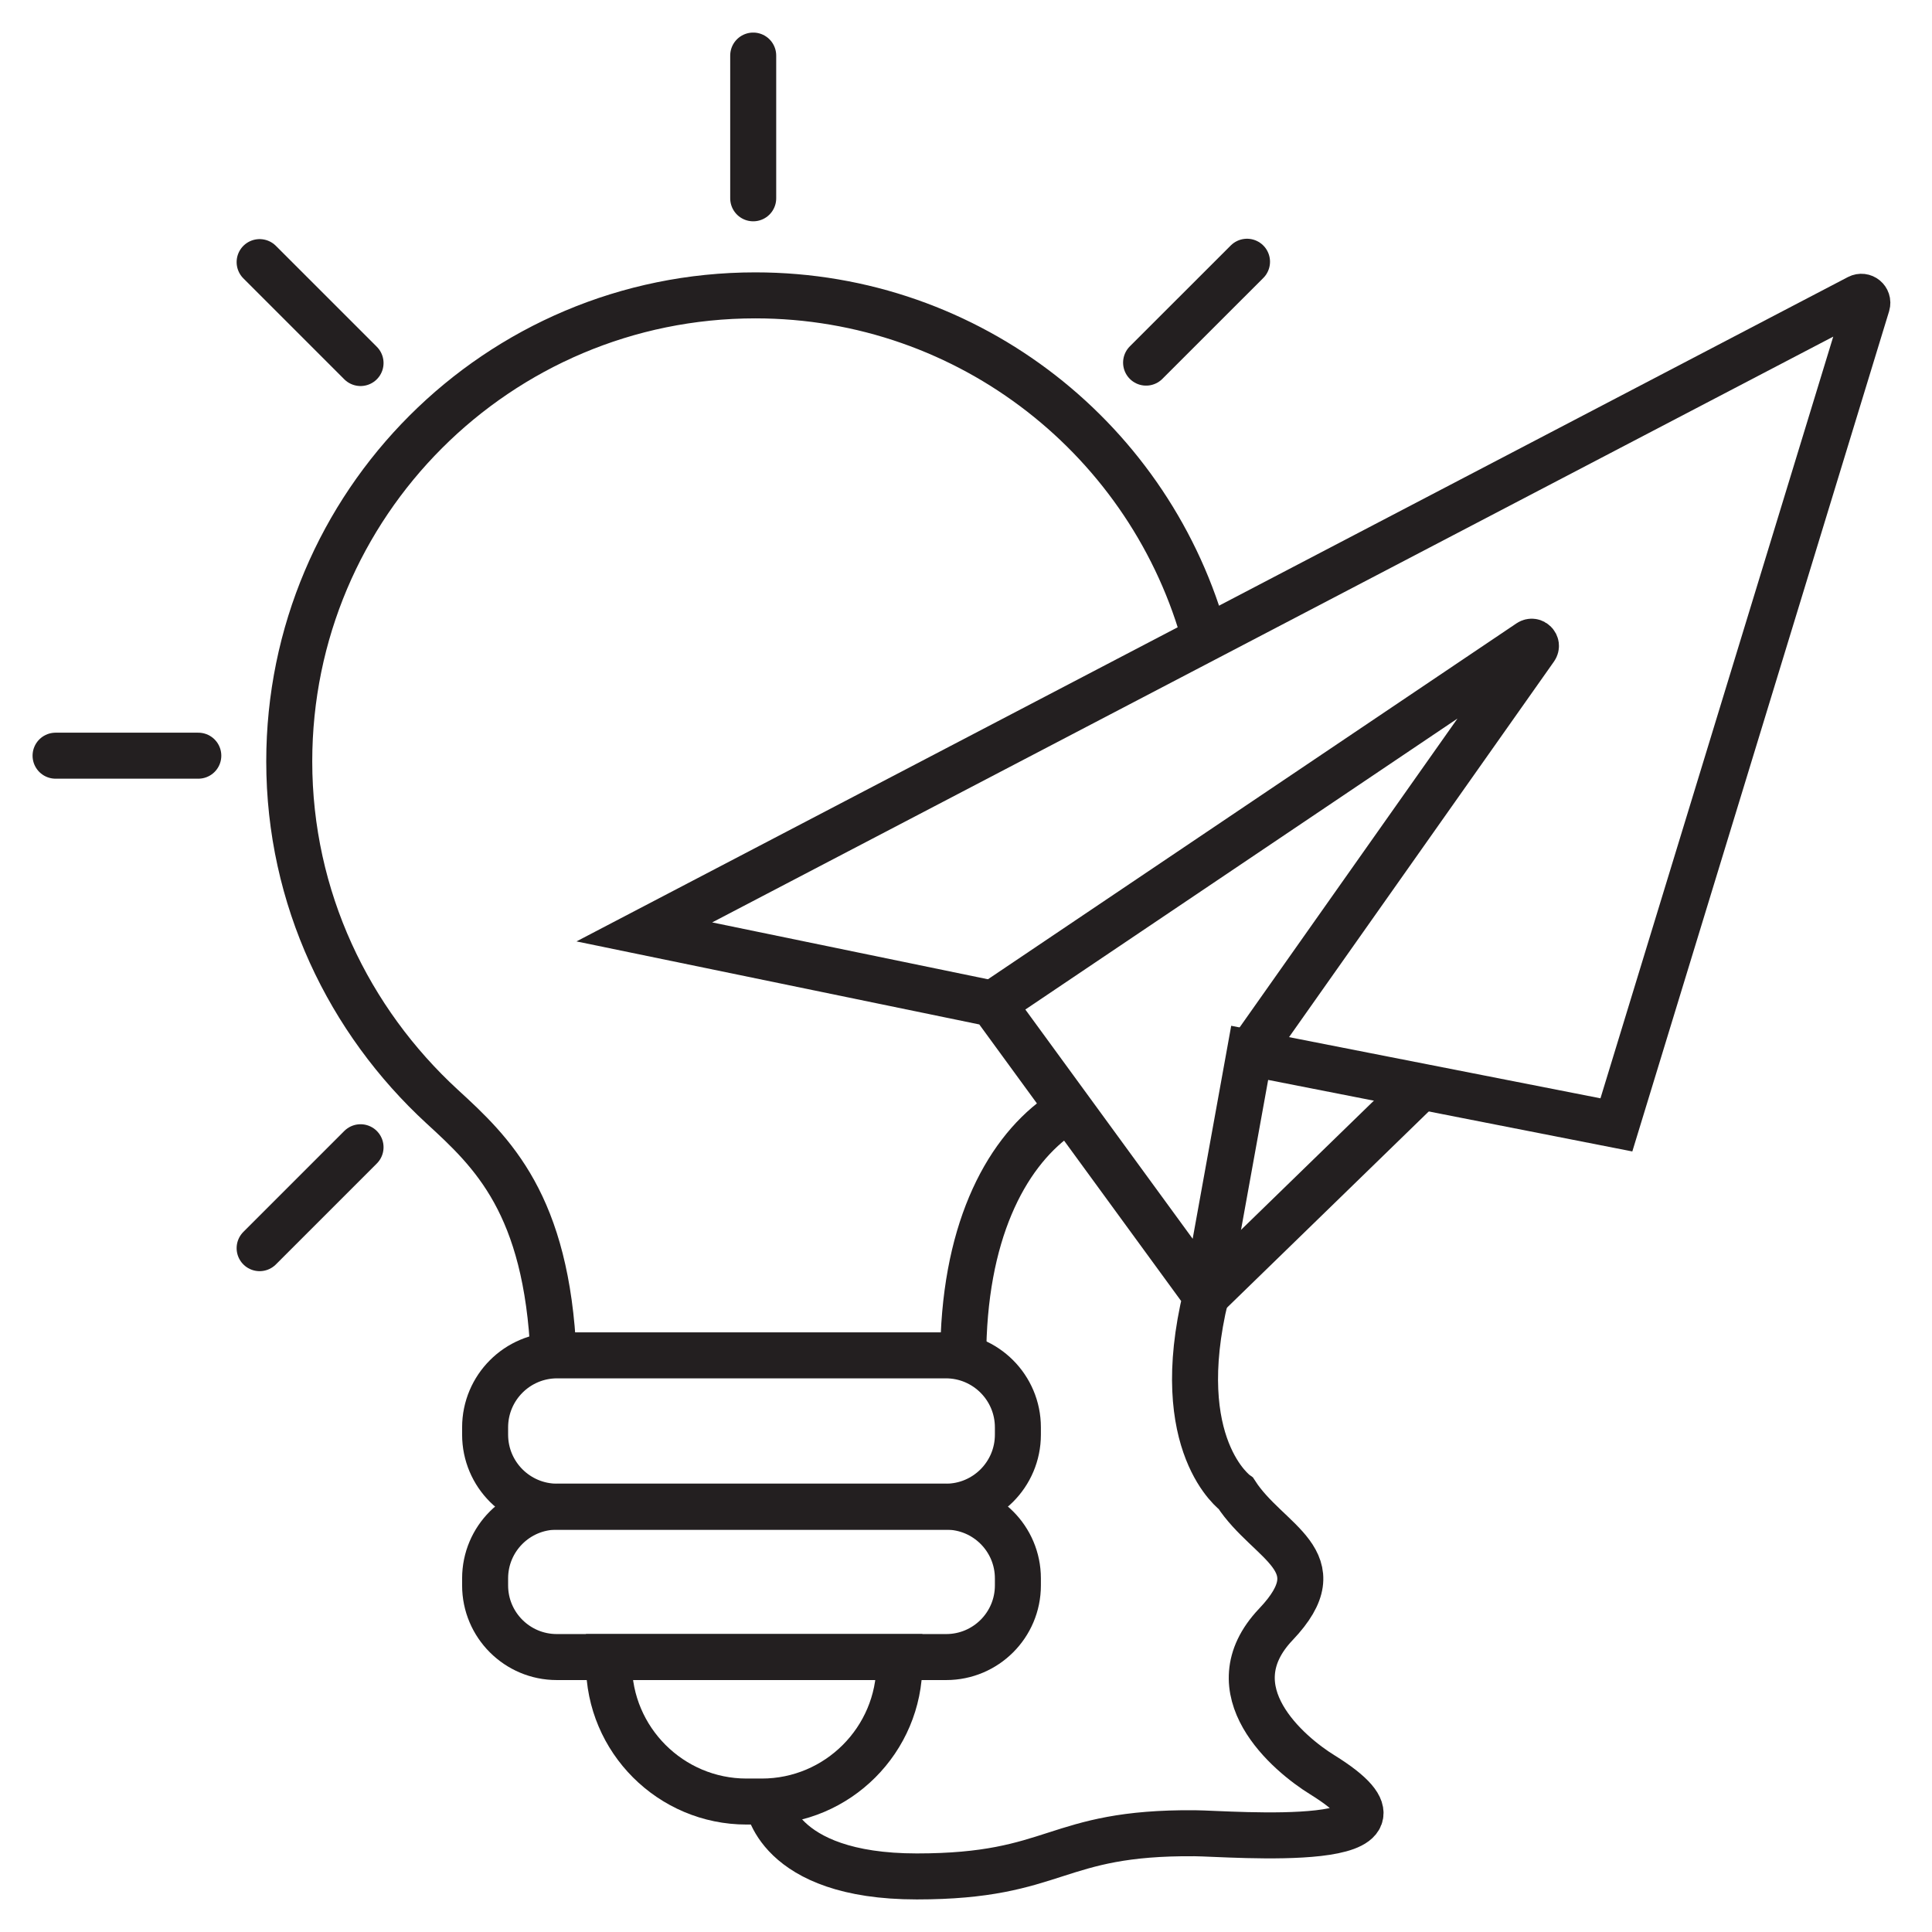
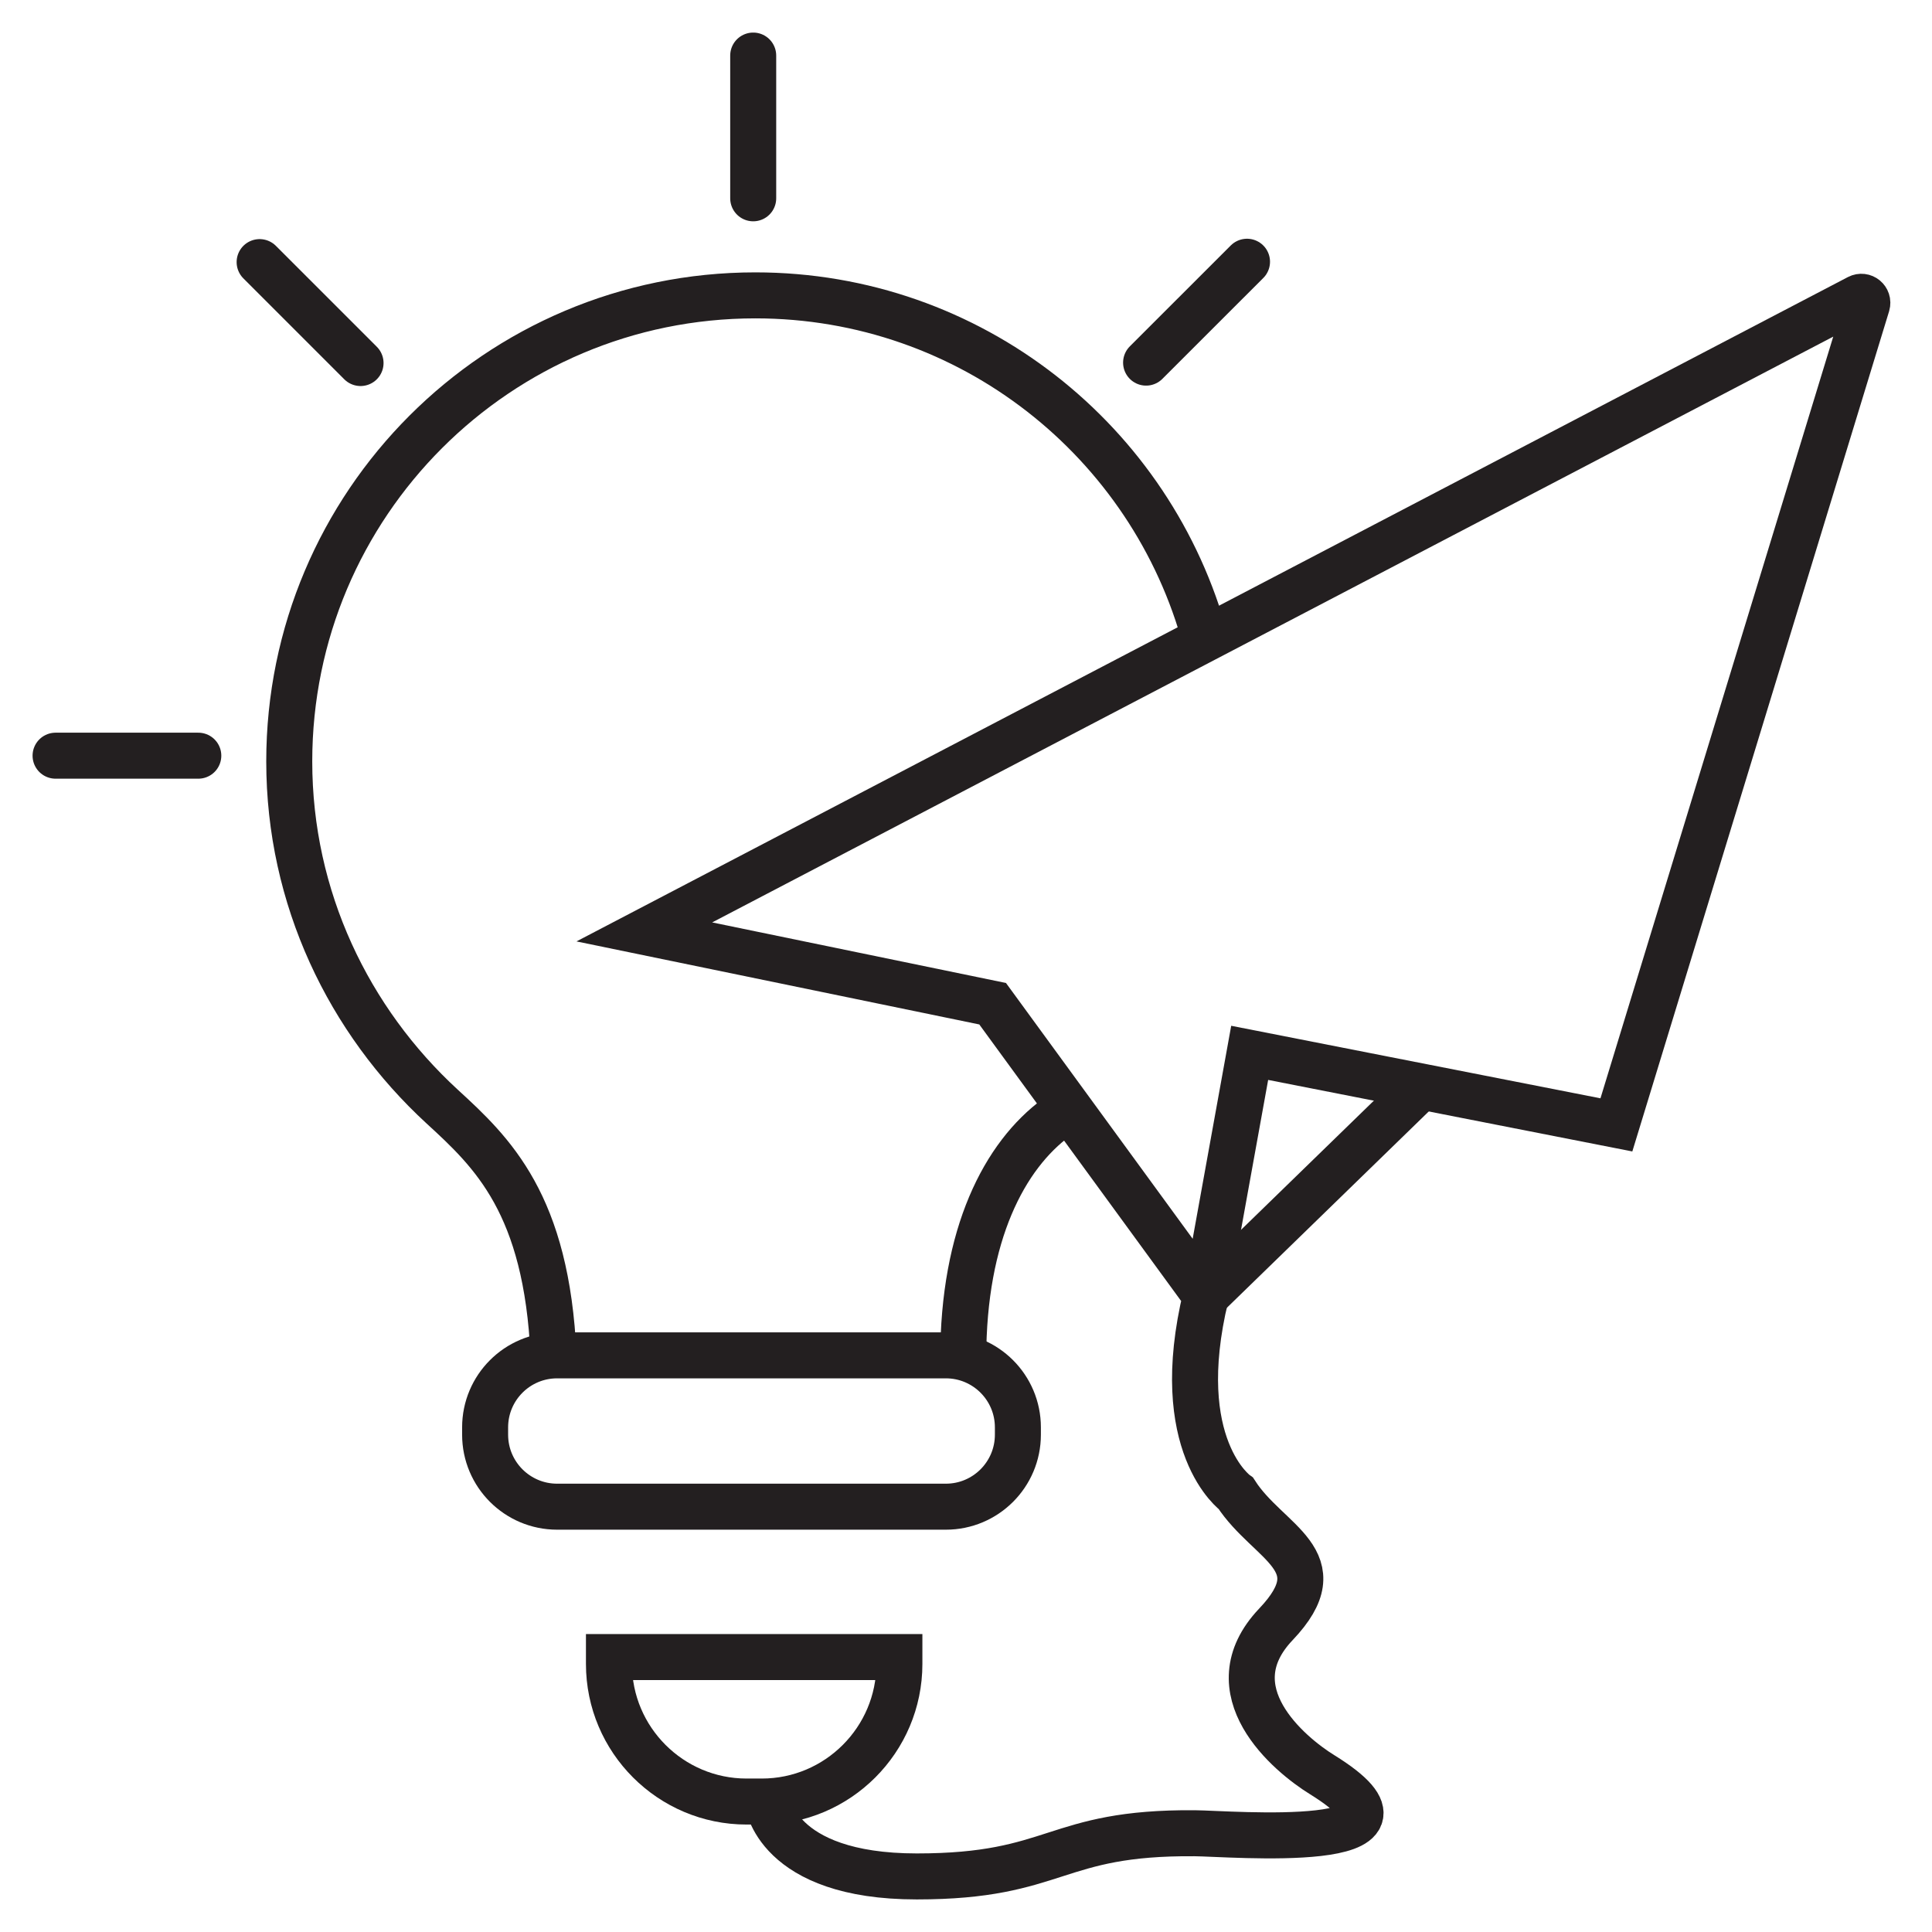
<svg xmlns="http://www.w3.org/2000/svg" width="42" height="42" viewBox="0 0 42 42" fill="none">
  <g clip-path="url(#clip0_0_88)">
-     <path d="M20.57 32.754H12.104C11.244 32.754 10.546 33.452 10.546 34.312V34.466C10.546 35.326 11.244 36.023 12.104 36.023H20.57C21.43 36.023 22.128 35.326 22.128 34.466V34.312C22.128 33.452 21.43 32.754 20.57 32.754Z" stroke="#231F20" stroke-miterlimit="10" />
    <path d="M13.242 36.023H19.552V36.173C19.552 37.822 18.21 39.164 16.561 39.164H16.229C14.58 39.164 13.238 37.822 13.238 36.173V36.023H13.242Z" stroke="#231F20" stroke-miterlimit="10" />
    <path d="M20.562 29.464H12.112C11.247 29.464 10.546 30.165 10.546 31.03V31.188C10.546 32.053 11.247 32.754 12.112 32.754H20.562C21.427 32.754 22.128 32.053 22.128 31.188V31.03C22.128 30.165 21.427 29.464 20.562 29.464Z" stroke="#231F20" stroke-miterlimit="10" />
    <path d="M22.971 24.288C21.837 25.119 20.94 26.83 20.94 29.526" stroke="#231F20" stroke-miterlimit="10" />
    <path d="M12.033 29.464C11.888 26.174 10.704 25.056 9.611 24.055C7.584 22.19 6.288 19.527 6.288 16.553C6.288 10.957 10.825 6.421 16.42 6.421C21.106 6.421 25.048 9.603 26.207 13.924" stroke="#231F20" stroke-miterlimit="10" />
    <path d="M16.686 39.16C16.686 39.16 16.852 40.792 19.93 40.792C23.009 40.792 22.888 39.828 25.97 39.853C26.735 39.858 31.458 40.265 28.745 38.582C28.018 38.134 26.373 36.75 27.736 35.313C29.065 33.917 27.57 33.552 26.868 32.467C26.868 32.467 25.426 31.437 26.215 28.172L21.579 21.82L14.007 20.259L40.402 6.467C40.506 6.413 40.622 6.508 40.589 6.621L35.139 24.454L27.167 22.888L26.211 28.172" stroke="#231F20" stroke-miterlimit="10" />
-     <path d="M21.575 21.825L33.248 13.965C33.331 13.911 33.431 14.011 33.373 14.094L27.167 22.892" stroke="#231F20" stroke-miterlimit="10" />
    <path d="M26.215 28.176L30.897 23.623" stroke="#231F20" stroke-miterlimit="10" />
    <path d="M24.915 7.883L27.109 5.69" stroke="#231F20" stroke-miterlimit="10" stroke-linecap="round" />
    <path d="M16.374 4.311V1.208" stroke="#231F20" stroke-miterlimit="10" stroke-linecap="round" />
    <path d="M7.838 7.892L5.644 5.698" stroke="#231F20" stroke-miterlimit="10" stroke-linecap="round" />
    <path d="M4.311 16.428H1.208" stroke="#231F20" stroke-miterlimit="10" stroke-linecap="round" />
-     <path d="M7.838 24.94L5.644 27.134" stroke="#231F20" stroke-miterlimit="10" stroke-linecap="round" />
  </g>
  <defs>
    <clipPath id="clip0_0_88">
      <rect width="42" height="42" fill="white" />
    </clipPath>
  </defs>
</svg>